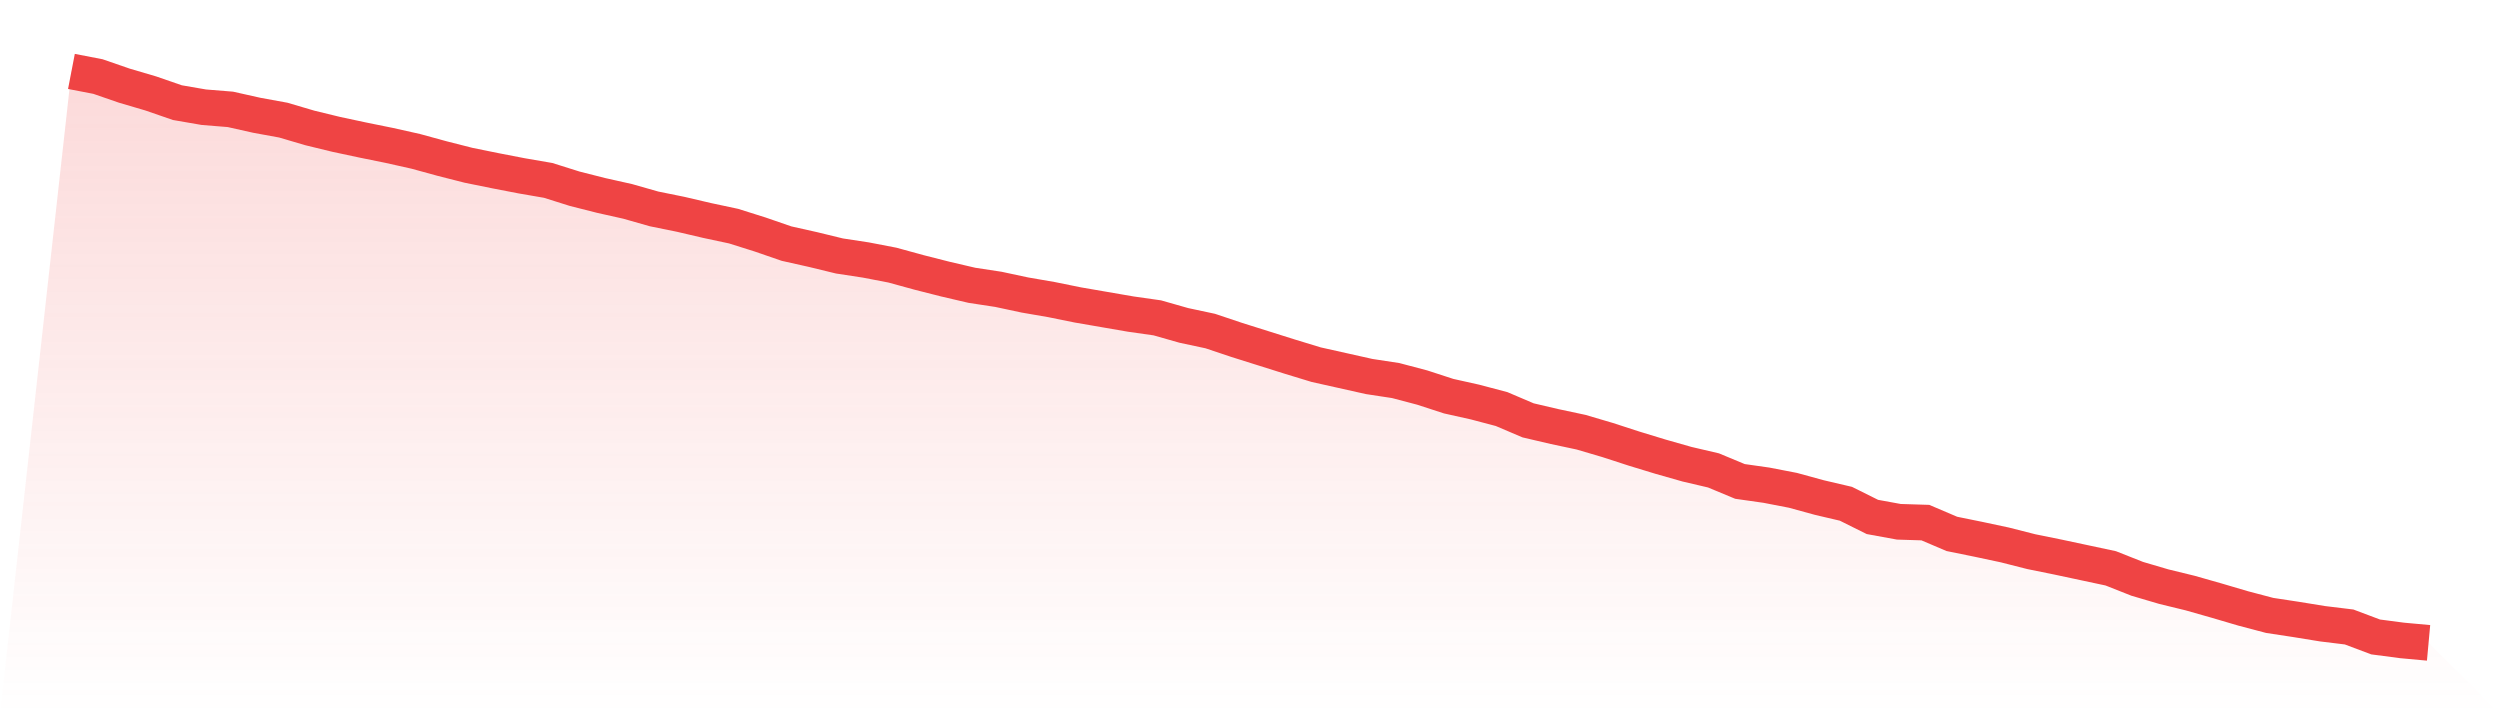
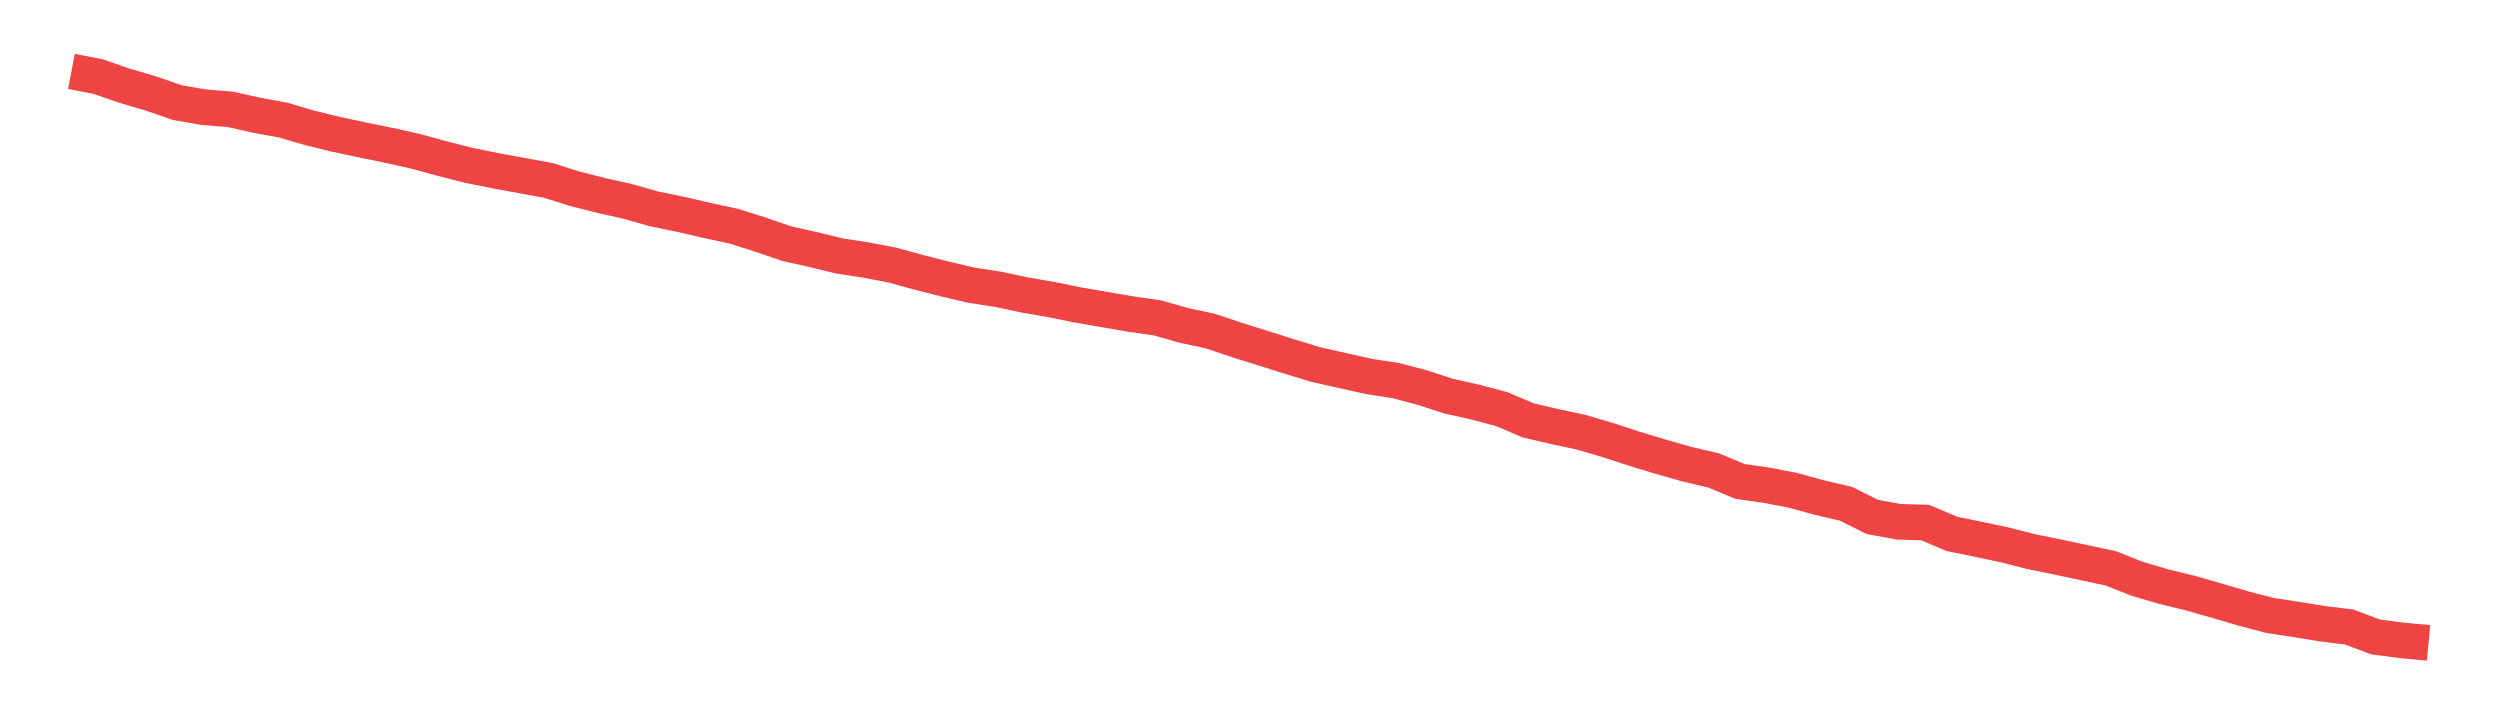
<svg xmlns="http://www.w3.org/2000/svg" viewBox="0 0 140 40">
  <defs>
    <linearGradient id="gradient" x1="0" x2="0" y1="0" y2="1">
      <stop offset="0%" stop-color="#ef4444" stop-opacity="0.2" />
      <stop offset="100%" stop-color="#ef4444" stop-opacity="0" />
    </linearGradient>
  </defs>
-   <path d="M4,4 L4,4 L5.483,4.286 L6.966,4.798 L8.449,5.235 L9.933,5.748 L11.416,6.004 L12.899,6.124 L14.382,6.456 L15.865,6.727 L17.348,7.164 L18.831,7.525 L20.315,7.842 L21.798,8.143 L23.281,8.475 L24.764,8.881 L26.247,9.258 L27.73,9.559 L29.213,9.846 L30.697,10.102 L32.18,10.569 L33.663,10.945 L35.146,11.277 L36.629,11.699 L38.112,12 L39.596,12.347 L41.079,12.663 L42.562,13.13 L44.045,13.642 L45.528,13.974 L47.011,14.335 L48.494,14.561 L49.978,14.847 L51.461,15.254 L52.944,15.631 L54.427,15.977 L55.91,16.203 L57.393,16.52 L58.876,16.776 L60.36,17.077 L61.843,17.333 L63.326,17.589 L64.809,17.8 L66.292,18.222 L67.775,18.539 L69.258,19.036 L70.742,19.503 L72.225,19.97 L73.708,20.422 L75.191,20.753 L76.674,21.085 L78.157,21.311 L79.64,21.702 L81.124,22.185 L82.607,22.516 L84.09,22.908 L85.573,23.54 L87.056,23.887 L88.539,24.203 L90.022,24.64 L91.506,25.122 L92.989,25.574 L94.472,25.996 L95.955,26.343 L97.438,26.96 L98.921,27.171 L100.404,27.458 L101.888,27.864 L103.371,28.211 L104.854,28.949 L106.337,29.22 L107.82,29.266 L109.303,29.898 L110.787,30.2 L112.27,30.516 L113.753,30.893 L115.236,31.194 L116.719,31.51 L118.202,31.827 L119.685,32.414 L121.169,32.851 L122.652,33.213 L124.135,33.635 L125.618,34.072 L127.101,34.463 L128.584,34.689 L130.067,34.93 L131.551,35.111 L133.034,35.669 L134.517,35.864 L136,36 L140,40 L0,40 z" fill="url(#gradient)" />
-   <path d="M4,4 L4,4 L5.483,4.286 L6.966,4.798 L8.449,5.235 L9.933,5.748 L11.416,6.004 L12.899,6.124 L14.382,6.456 L15.865,6.727 L17.348,7.164 L18.831,7.525 L20.315,7.842 L21.798,8.143 L23.281,8.475 L24.764,8.881 L26.247,9.258 L27.73,9.559 L29.213,9.846 L30.697,10.102 L32.18,10.569 L33.663,10.945 L35.146,11.277 L36.629,11.699 L38.112,12 L39.596,12.347 L41.079,12.663 L42.562,13.13 L44.045,13.642 L45.528,13.974 L47.011,14.335 L48.494,14.561 L49.978,14.847 L51.461,15.254 L52.944,15.631 L54.427,15.977 L55.91,16.203 L57.393,16.52 L58.876,16.776 L60.36,17.077 L61.843,17.333 L63.326,17.589 L64.809,17.8 L66.292,18.222 L67.775,18.539 L69.258,19.036 L70.742,19.503 L72.225,19.97 L73.708,20.422 L75.191,20.753 L76.674,21.085 L78.157,21.311 L79.64,21.702 L81.124,22.185 L82.607,22.516 L84.09,22.908 L85.573,23.54 L87.056,23.887 L88.539,24.203 L90.022,24.64 L91.506,25.122 L92.989,25.574 L94.472,25.996 L95.955,26.343 L97.438,26.96 L98.921,27.171 L100.404,27.458 L101.888,27.864 L103.371,28.211 L104.854,28.949 L106.337,29.22 L107.82,29.266 L109.303,29.898 L110.787,30.2 L112.27,30.516 L113.753,30.893 L115.236,31.194 L116.719,31.51 L118.202,31.827 L119.685,32.414 L121.169,32.851 L122.652,33.213 L124.135,33.635 L125.618,34.072 L127.101,34.463 L128.584,34.689 L130.067,34.93 L131.551,35.111 L133.034,35.669 L134.517,35.864 L136,36" fill="none" stroke="#ef4444" stroke-width="2" />
+   <path d="M4,4 L4,4 L5.483,4.286 L6.966,4.798 L8.449,5.235 L9.933,5.748 L11.416,6.004 L12.899,6.124 L14.382,6.456 L15.865,6.727 L17.348,7.164 L18.831,7.525 L20.315,7.842 L21.798,8.143 L23.281,8.475 L24.764,8.881 L26.247,9.258 L27.73,9.559 L30.697,10.102 L32.18,10.569 L33.663,10.945 L35.146,11.277 L36.629,11.699 L38.112,12 L39.596,12.347 L41.079,12.663 L42.562,13.13 L44.045,13.642 L45.528,13.974 L47.011,14.335 L48.494,14.561 L49.978,14.847 L51.461,15.254 L52.944,15.631 L54.427,15.977 L55.91,16.203 L57.393,16.52 L58.876,16.776 L60.36,17.077 L61.843,17.333 L63.326,17.589 L64.809,17.8 L66.292,18.222 L67.775,18.539 L69.258,19.036 L70.742,19.503 L72.225,19.97 L73.708,20.422 L75.191,20.753 L76.674,21.085 L78.157,21.311 L79.64,21.702 L81.124,22.185 L82.607,22.516 L84.09,22.908 L85.573,23.54 L87.056,23.887 L88.539,24.203 L90.022,24.64 L91.506,25.122 L92.989,25.574 L94.472,25.996 L95.955,26.343 L97.438,26.96 L98.921,27.171 L100.404,27.458 L101.888,27.864 L103.371,28.211 L104.854,28.949 L106.337,29.22 L107.82,29.266 L109.303,29.898 L110.787,30.2 L112.27,30.516 L113.753,30.893 L115.236,31.194 L116.719,31.51 L118.202,31.827 L119.685,32.414 L121.169,32.851 L122.652,33.213 L124.135,33.635 L125.618,34.072 L127.101,34.463 L128.584,34.689 L130.067,34.93 L131.551,35.111 L133.034,35.669 L134.517,35.864 L136,36" fill="none" stroke="#ef4444" stroke-width="2" />
</svg>